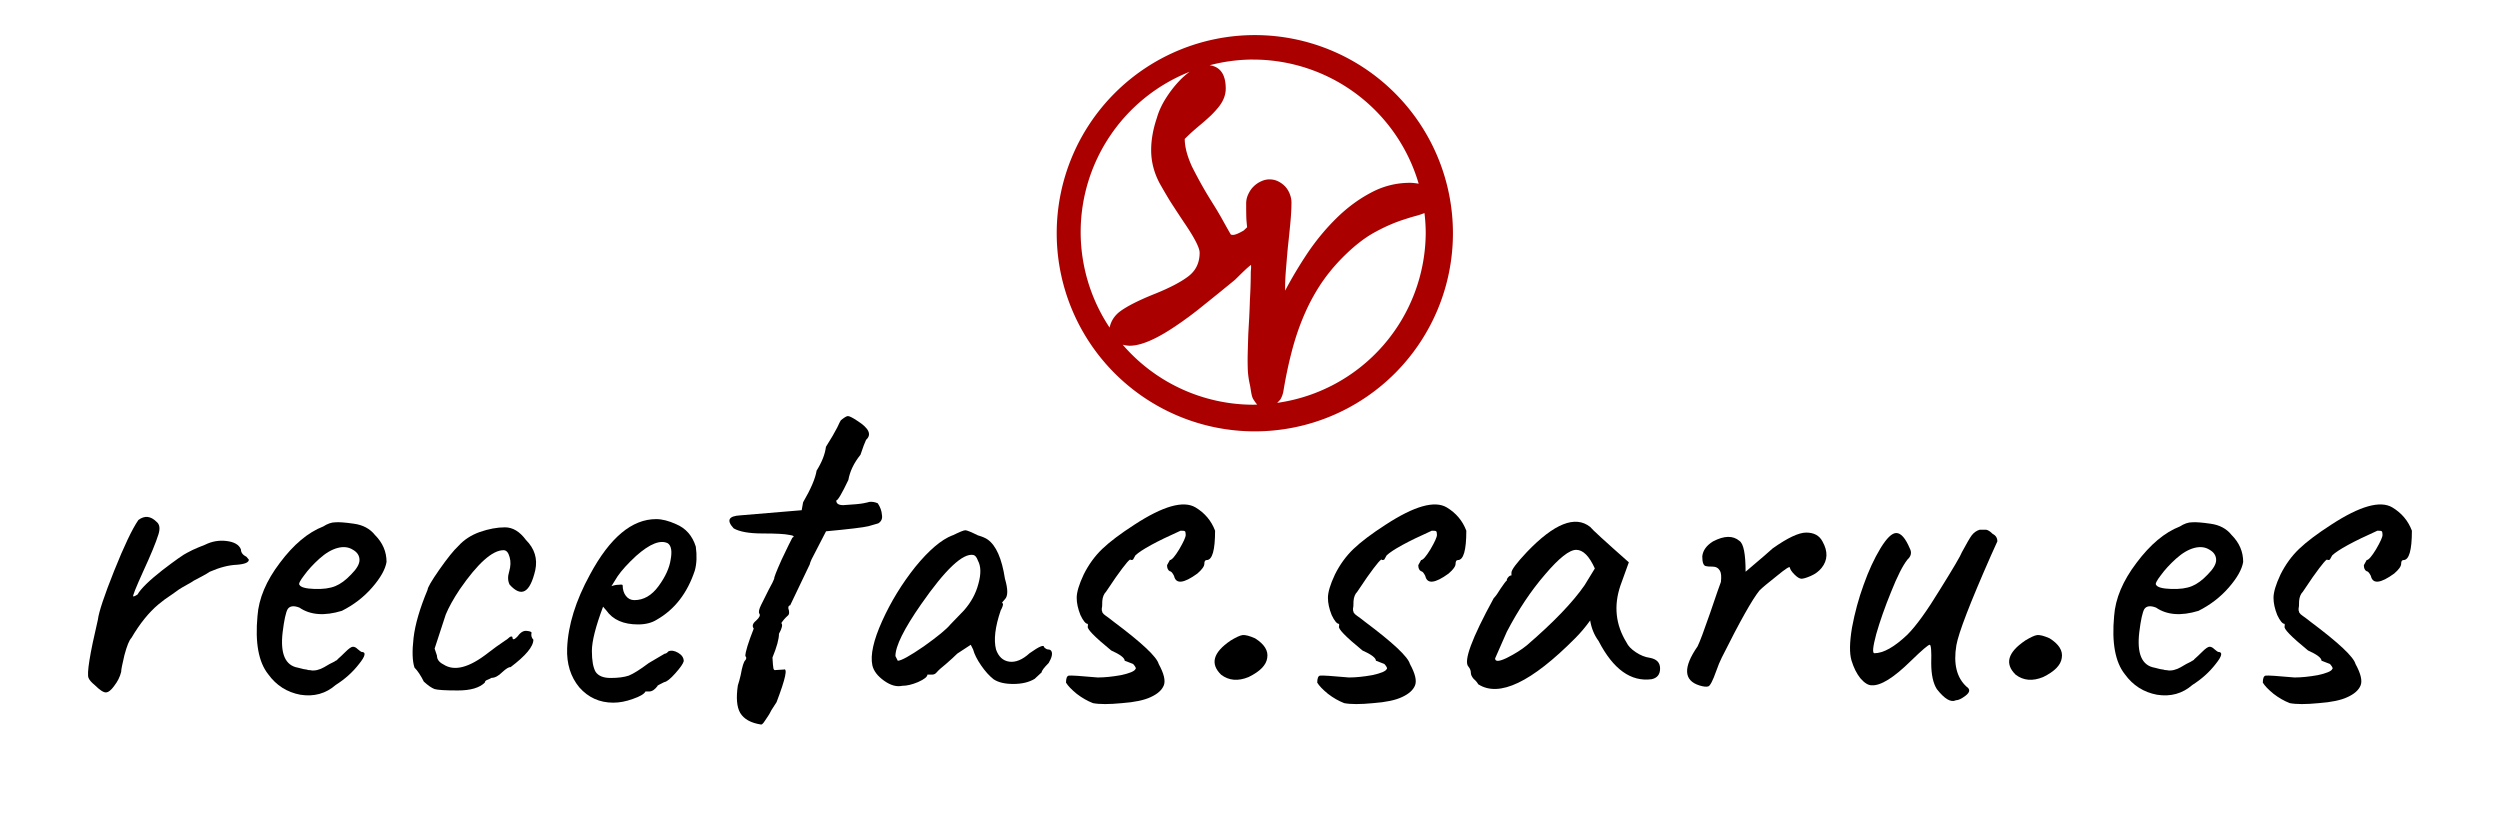
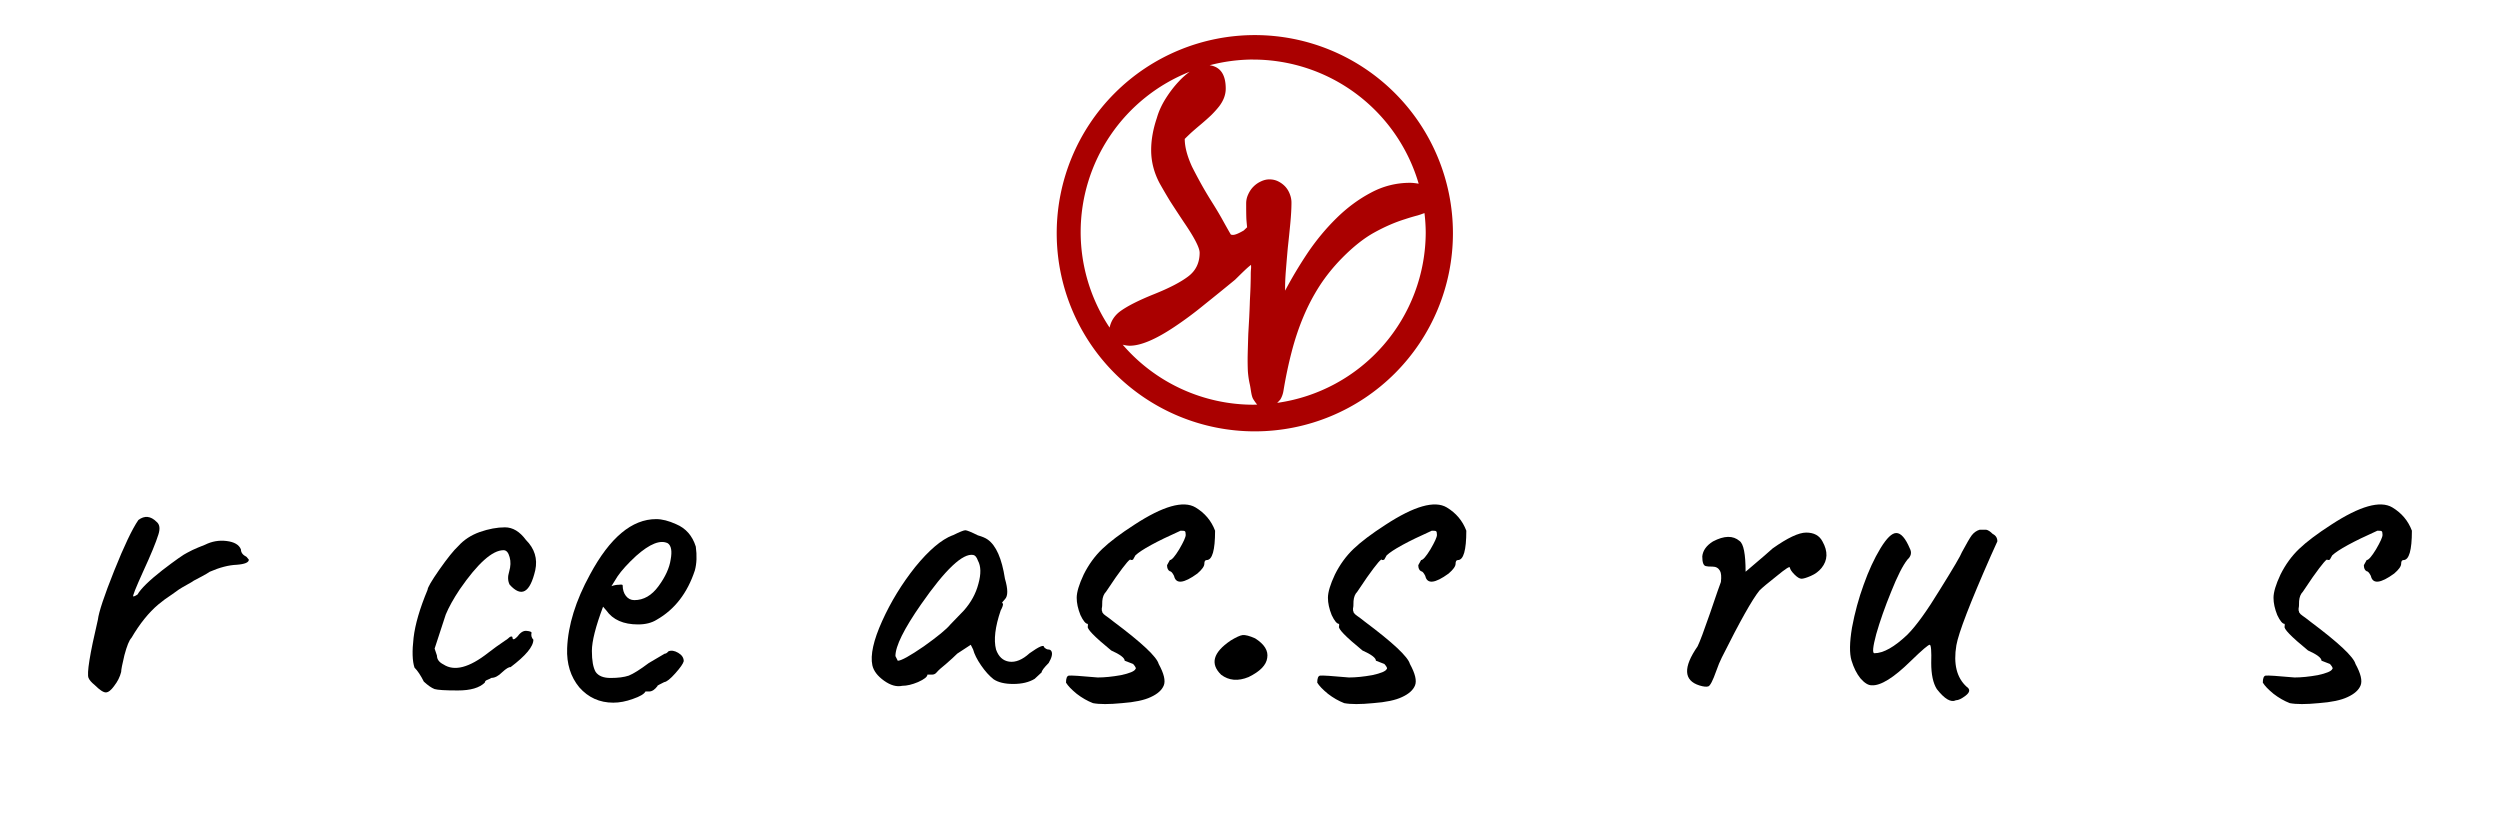
<svg xmlns="http://www.w3.org/2000/svg" xmlns:ns1="http://www.inkscape.org/namespaces/inkscape" xmlns:ns2="http://sodipodi.sourceforge.net/DTD/sodipodi-0.dtd" width="56.78mm" height="18.457mm" viewBox="0 0 56.78 18.457" version="1.1" id="svg863" ns1:version="0.92.4 (5da689c313, 2019-01-14)" ns2:docname="logo.svg">
  <defs id="defs857" />
  <ns2:namedview id="base" pagecolor="#ffffff" bordercolor="#666666" borderopacity="1.0" ns1:pageopacity="0.0" ns1:pageshadow="2" ns1:zoom="1.979899" ns1:cx="54.388392" ns1:cy="-17.782563" ns1:document-units="mm" ns1:current-layer="layer1" showgrid="false" fit-margin-left="2" fit-margin-top="2" fit-margin-right="2" fit-margin-bottom="2" ns1:window-width="1920" ns1:window-height="1017" ns1:window-x="-8" ns1:window-y="-8" ns1:window-maximized="1" />
  <g ns1:label="Capa 1" ns1:groupmode="layer" id="layer1" transform="translate(-54.765,-82.909)">
    <path ns1:connector-curvature="0" style="font-style:normal;font-variant:normal;font-weight:normal;font-stretch:normal;font-size:10.583px;line-height:1.25;font-family:'Segoe Script';-inkscape-font-specification:'Segoe Script';letter-spacing:0px;word-spacing:0px;fill:#aa0000;fill-opacity:1;stroke:none;stroke-width:0.265" d="m 83.265,83.706 a 4.5,4.5 0 0 0 -4.5,4.5 4.5,4.5 0 0 0 4.5,4.5 4.5,4.5 0 0 0 4.499,-4.5 4.5,4.5 0 0 0 -4.499,-4.5 z m -0.038,0.556 a 3.919,3.919 0 0 1 3.759,2.819 c -0.072,-0.012 -0.139,-0.02 -0.196,-0.02 -0.317,0 -0.615,0.076 -0.894,0.227 -0.279,0.148 -0.539,0.341 -0.78,0.579 -0.238,0.234 -0.455,0.496 -0.651,0.785 -0.193,0.289 -0.363,0.575 -0.512,0.858 -0.003,-0.117 0.002,-0.262 0.015,-0.434 0.014,-0.176 0.029,-0.357 0.046,-0.543 0.021,-0.189 0.04,-0.374 0.057,-0.553 0.017,-0.183 0.026,-0.339 0.026,-0.47 0,-0.066 -0.013,-0.129 -0.037,-0.191 -0.024,-0.065 -0.059,-0.122 -0.103,-0.171 -0.045,-0.048 -0.098,-0.088 -0.16,-0.119 -0.062,-0.031 -0.129,-0.046 -0.202,-0.046 -0.062,0 -0.126,0.015 -0.191,0.046 -0.062,0.028 -0.119,0.067 -0.171,0.119 -0.048,0.048 -0.088,0.107 -0.119,0.176 -0.031,0.066 -0.046,0.134 -0.046,0.207 0,0.145 10e-4,0.264 0.005,0.357 0.005,0.069 0.011,0.126 0.016,0.183 -0.027,0.027 -0.043,0.039 -0.072,0.07 -0.117,0.069 -0.2,0.103 -0.248,0.103 -0.035,0 -0.053,-0.007 -0.057,-0.021 -0.035,-0.059 -0.086,-0.15 -0.155,-0.274 -0.069,-0.127 -0.153,-0.27 -0.253,-0.429 -0.1,-0.158 -0.188,-0.307 -0.264,-0.444 -0.076,-0.138 -0.143,-0.265 -0.202,-0.382 -0.11,-0.241 -0.165,-0.451 -0.165,-0.63 0.038,-0.038 0.086,-0.084 0.145,-0.14 0.062,-0.055 0.136,-0.119 0.222,-0.191 0.09,-0.076 0.169,-0.146 0.238,-0.212 0.069,-0.069 0.127,-0.134 0.176,-0.196 0.1,-0.131 0.15,-0.265 0.15,-0.403 0,-0.321 -0.123,-0.497 -0.366,-0.531 a 3.919,3.919 0 0 1 0.989,-0.13 z m -1.441,0.276 c -0.085,0.062 -0.168,0.134 -0.251,0.224 -0.107,0.114 -0.207,0.245 -0.3,0.393 -0.09,0.145 -0.155,0.289 -0.196,0.434 -0.086,0.255 -0.129,0.498 -0.129,0.729 0,0.265 0.066,0.518 0.196,0.76 0.066,0.117 0.143,0.25 0.233,0.398 0.093,0.145 0.198,0.305 0.315,0.481 0.238,0.348 0.357,0.579 0.357,0.692 0,0.227 -0.086,0.407 -0.258,0.537 -0.172,0.131 -0.431,0.265 -0.775,0.403 -0.351,0.141 -0.61,0.272 -0.775,0.393 -0.126,0.095 -0.205,0.218 -0.237,0.367 a 3.919,3.919 0 0 1 -0.657,-2.167 3.919,3.919 0 0 1 2.478,-3.644 z m 5.332,3.213 a 3.919,3.919 0 0 1 0.028,0.431 3.919,3.919 0 0 1 -3.374,3.877 c 0.021,-0.02 0.042,-0.042 0.061,-0.063 0.028,-0.031 0.069,-0.124 0.082,-0.211 0.052,-0.314 0.114,-0.608 0.186,-0.884 0.072,-0.279 0.16,-0.543 0.264,-0.791 0.103,-0.248 0.226,-0.482 0.367,-0.703 0.145,-0.224 0.317,-0.438 0.517,-0.641 0.255,-0.258 0.5,-0.451 0.734,-0.579 0.238,-0.131 0.469,-0.231 0.692,-0.3 0.093,-0.031 0.186,-0.059 0.279,-0.083 0.061,-0.017 0.111,-0.037 0.163,-0.055 z m -3.94,1.175 c 0.007,0.103 -0.006,0.076 -0.006,0.234 0,0.066 -0.002,0.15 -0.005,0.253 -0.003,0.1 -0.009,0.21 -0.015,0.331 -0.003,0.121 -0.009,0.246 -0.015,0.377 -0.007,0.127 -0.014,0.251 -0.021,0.372 -0.004,0.121 -0.007,0.233 -0.01,0.336 -0.003,0.1 -0.005,0.183 -0.005,0.248 0,0.062 10e-4,0.146 0.005,0.253 0.007,0.107 0.022,0.212 0.046,0.315 0.024,0.107 0.031,0.257 0.079,0.333 0.025,0.038 0.054,0.083 0.088,0.12 a 3.919,3.919 0 0 1 -0.091,0.003 3.919,3.919 0 0 1 -2.964,-1.363 c 0.057,0.014 0.112,0.023 0.16,0.023 0.251,0 0.593,-0.145 1.023,-0.434 0.217,-0.145 0.438,-0.308 0.661,-0.491 0.224,-0.179 0.46,-0.37 0.708,-0.574 0.18,-0.177 0.276,-0.273 0.362,-0.337 z" id="path4635-0-5-2" />
    <g transform="translate(-63.977,-14.968)" aria-label="recetas.saru.es" style="font-style:normal;font-weight:normal;font-size:10.583px;line-height:1.25;font-family:sans-serif;letter-spacing:0px;word-spacing:0px;fill:#000000;fill-opacity:1;stroke:none;stroke-width:0.265" id="text955-5">
      <path ns1:connector-curvature="0" d="m 121.336,113.455 q -0.106,0.148 -0.191,0.148 -0.085,0 -0.254,-0.169 -0.106,-0.085 -0.138,-0.159 -0.064,-0.148 0.212,-1.323 0.032,-0.265 0.37,-1.111 0.339,-0.847 0.55,-1.154 0.212,-0.159 0.413,0.042 0.106,0.085 0.042,0.286 -0.085,0.275 -0.349,0.847 -0.254,0.561 -0.222,0.561 0.032,0 0.095,-0.042 0.116,-0.201 0.561,-0.55 0.455,-0.349 0.572,-0.402 0.116,-0.064 0.243,-0.116 0.138,-0.053 0.159,-0.064 0.233,-0.116 0.487,-0.085 0.265,0.032 0.328,0.191 0,0.106 0.127,0.169 l 0.053,0.064 q 0,0.095 -0.275,0.116 -0.275,0.011 -0.614,0.159 -0.042,0.032 -0.18,0.106 -0.127,0.064 -0.18,0.095 -0.042,0.032 -0.159,0.095 -0.116,0.064 -0.18,0.106 -0.053,0.042 -0.148,0.106 -0.095,0.064 -0.169,0.116 -0.064,0.053 -0.148,0.116 -0.328,0.275 -0.614,0.762 -0.074,0.074 -0.159,0.392 -0.074,0.307 -0.074,0.381 -0.042,0.169 -0.159,0.318 z" style="font-style:normal;font-variant:normal;font-weight:normal;font-stretch:normal;font-family:Caveat;-inkscape-font-specification:Caveat;stroke-width:0.265" id="path1429" />
-       <path ns1:connector-curvature="0" d="m 126.356,111.19 q 0.18,-0.074 0.36,-0.265 0.191,-0.191 0.191,-0.328 0,-0.148 -0.148,-0.233 -0.148,-0.095 -0.349,-0.042 -0.201,0.053 -0.413,0.243 -0.212,0.191 -0.349,0.381 -0.138,0.18 -0.106,0.212 0.042,0.085 0.339,0.095 0.296,0.011 0.476,-0.064 z m -0.021,1.714 q 0.032,-0.021 0.032,-0.021 0.011,0 0.021,-0.011 0.021,-0.011 0.021,-0.021 0.074,-0.064 0.18,-0.169 0.116,-0.116 0.169,-0.116 0.053,0 0.106,0.053 0.064,0.053 0.085,0.064 0.169,0 -0.053,0.275 -0.212,0.275 -0.529,0.476 -0.339,0.296 -0.804,0.222 -0.455,-0.085 -0.73,-0.466 -0.328,-0.413 -0.243,-1.323 0.042,-0.593 0.508,-1.206 0.466,-0.624 0.984,-0.826 0.148,-0.095 0.275,-0.095 0.127,-0.011 0.423,0.032 0.307,0.042 0.476,0.254 0.265,0.265 0.265,0.614 -0.042,0.254 -0.328,0.582 -0.286,0.328 -0.688,0.529 -0.593,0.18 -0.963,-0.074 -0.191,-0.074 -0.265,0.032 -0.064,0.106 -0.116,0.529 -0.085,0.73 0.349,0.804 0.042,0.011 0.127,0.032 0.085,0.011 0.106,0.021 0.032,0 0.095,0.011 0.064,0 0.106,-0.011 0.085,-0.021 0.159,-0.064 0.085,-0.053 0.127,-0.074 0.085,-0.042 0.106,-0.053 z" style="font-style:normal;font-variant:normal;font-weight:normal;font-stretch:normal;font-family:Caveat;-inkscape-font-specification:Caveat;stroke-width:0.265" id="path1431" />
      <path ns1:connector-curvature="0" d="m 128.613,112.608 0.053,0.159 q 0,0.127 0.148,0.201 0.37,0.243 1.016,-0.265 0.222,-0.169 0.275,-0.201 0.064,-0.042 0.106,-0.074 0.053,-0.032 0.074,-0.053 0.064,-0.064 0.095,-0.032 0,0.106 0.106,0 0.106,-0.148 0.212,-0.138 0.116,0.011 0.116,0.042 -0.021,0.095 0.042,0.159 0,0.233 -0.519,0.624 -0.053,-0.011 -0.191,0.116 -0.127,0.127 -0.243,0.127 -0.032,0.021 -0.085,0.042 -0.064,0.021 -0.064,0.064 -0.18,0.18 -0.614,0.18 -0.423,0 -0.529,-0.032 -0.106,-0.042 -0.243,-0.169 -0.106,-0.212 -0.212,-0.318 -0.074,-0.222 -0.021,-0.677 0.053,-0.455 0.318,-1.09 0,-0.074 0.265,-0.455 0.275,-0.392 0.434,-0.54 0.191,-0.212 0.487,-0.318 0.307,-0.106 0.572,-0.106 0.265,0 0.476,0.286 0.296,0.296 0.212,0.688 -0.18,0.773 -0.582,0.328 -0.064,-0.127 -0.011,-0.296 0.053,-0.18 0.011,-0.328 -0.042,-0.159 -0.138,-0.159 -0.381,0 -0.995,0.889 -0.212,0.318 -0.318,0.572 z" style="font-style:normal;font-variant:normal;font-weight:normal;font-stretch:normal;font-family:Caveat;-inkscape-font-specification:Caveat;stroke-width:0.265" id="path1433" />
      <path ns1:connector-curvature="0" d="m 132.884,111.169 q 0,0.148 0.074,0.243 0.074,0.095 0.191,0.095 0.318,0 0.55,-0.318 0.233,-0.318 0.275,-0.603 0.053,-0.286 -0.064,-0.37 -0.254,-0.127 -0.72,0.286 -0.286,0.265 -0.423,0.466 l -0.138,0.222 q 0.085,-0.032 0.169,-0.032 0.085,-0.011 0.085,0.011 z m -0.445,0.487 q -0.254,0.677 -0.254,1.005 0,0.328 0.085,0.476 0.095,0.138 0.339,0.138 0.254,0 0.413,-0.053 0.159,-0.064 0.455,-0.286 l 0.36,-0.212 q 0.042,0 0.085,-0.053 0.095,-0.042 0.222,0.032 0.127,0.074 0.127,0.191 -0.021,0.085 -0.191,0.275 -0.169,0.191 -0.254,0.201 -0.148,0.074 -0.159,0.085 h 0.011 q -0.095,0.127 -0.191,0.127 h -0.085 q -0.042,0.085 -0.286,0.169 -0.233,0.085 -0.445,0.085 -0.466,0 -0.773,-0.349 -0.296,-0.36 -0.275,-0.889 0.032,-0.783 0.519,-1.672 0.677,-1.259 1.503,-1.259 0.201,0 0.455,0.116 0.328,0.138 0.445,0.508 0.042,0.307 -0.021,0.54 -0.254,0.773 -0.868,1.122 -0.169,0.106 -0.423,0.106 -0.497,0 -0.72,-0.318 z" style="font-style:normal;font-variant:normal;font-weight:normal;font-stretch:normal;font-family:Caveat;-inkscape-font-specification:Caveat;stroke-width:0.265" id="path1435" />
-       <path ns1:connector-curvature="0" d="m 136.358,113.095 0.18,-0.011 q 0.148,-0.064 -0.159,0.741 -0.053,0.085 -0.116,0.18 -0.053,0.106 -0.085,0.148 -0.032,0.053 -0.064,0.095 -0.053,0.085 -0.085,0.085 -0.349,-0.053 -0.476,-0.265 -0.116,-0.201 -0.053,-0.624 0.032,-0.095 0.064,-0.233 0.053,-0.296 0.106,-0.339 0.042,-0.053 0,-0.095 0,-0.138 0.191,-0.624 -0.064,-0.085 0.053,-0.18 0.116,-0.106 0.074,-0.159 -0.032,-0.053 0.042,-0.201 0.074,-0.148 0.169,-0.339 0.106,-0.191 0.127,-0.254 -0.011,-0.032 0.169,-0.434 0.191,-0.402 0.243,-0.497 0.085,-0.042 -0.074,-0.064 -0.148,-0.032 -0.603,-0.032 -0.455,0 -0.656,-0.116 -0.254,-0.275 0.159,-0.296 l 1.386,-0.116 0.032,-0.18 q 0.265,-0.455 0.307,-0.72 0.18,-0.286 0.212,-0.54 0.18,-0.286 0.254,-0.434 0.074,-0.159 0.085,-0.169 0.116,-0.095 0.159,-0.095 0.053,0 0.212,0.106 0.402,0.254 0.201,0.434 -0.042,0.085 -0.127,0.339 -0.222,0.275 -0.275,0.572 -0.222,0.466 -0.275,0.466 0,0.106 0.159,0.106 0.349,-0.021 0.455,-0.042 0.106,-0.021 0.138,-0.032 0.095,-0.011 0.191,0.032 0.085,0.127 0.095,0.265 0.021,0.127 -0.085,0.191 -0.011,0 -0.222,0.064 -0.169,0.042 -0.963,0.116 -0.275,0.529 -0.328,0.635 -0.042,0.095 -0.042,0.116 l -0.445,0.931 q -0.042,0 -0.042,0.064 0.042,0.127 -0.011,0.169 -0.085,0.074 -0.148,0.169 0.053,0.053 -0.053,0.243 0,0.18 -0.148,0.54 0.011,0.191 0.021,0.243 0.011,0.053 0.053,0.042 z" style="font-style:normal;font-variant:normal;font-weight:normal;font-stretch:normal;font-family:Caveat;-inkscape-font-specification:Caveat;stroke-width:0.265" id="path1437" />
      <path ns1:connector-curvature="0" d="m 140.952,110.608 q -0.042,-0.116 -0.106,-0.127 -0.36,-0.064 -1.185,1.122 -0.582,0.836 -0.582,1.175 l 0.053,0.106 q 0.116,0 0.593,-0.328 0.476,-0.339 0.603,-0.497 l 0.307,-0.318 q 0.243,-0.275 0.328,-0.603 0.095,-0.339 -0.011,-0.529 z m -0.572,-0.572 q 0.233,-0.116 0.286,-0.116 0.053,0 0.286,0.116 0.148,0.042 0.222,0.095 0.286,0.201 0.392,0.889 0.106,0.36 0,0.466 -0.053,0.064 -0.064,0.074 0,0.011 0.021,0.032 0,0.053 -0.053,0.148 -0.191,0.561 -0.106,0.889 0.085,0.243 0.296,0.275 0.222,0.032 0.466,-0.191 0.328,-0.233 0.328,-0.138 0.053,0.053 0.095,0.053 0.053,0 0.074,0.042 0.042,0.085 -0.064,0.265 -0.159,0.159 -0.159,0.212 -0.053,0.053 -0.159,0.148 -0.191,0.116 -0.487,0.116 -0.286,0 -0.445,-0.106 -0.148,-0.116 -0.286,-0.318 -0.138,-0.201 -0.18,-0.36 l -0.053,-0.106 -0.307,0.201 q -0.095,0.095 -0.254,0.233 -0.159,0.127 -0.212,0.191 -0.042,0.053 -0.106,0.053 h -0.106 q 0,0.074 -0.212,0.169 -0.201,0.085 -0.36,0.085 -0.191,0.042 -0.413,-0.116 -0.222,-0.159 -0.265,-0.349 -0.074,-0.349 0.222,-1.005 0.296,-0.656 0.751,-1.228 0.466,-0.572 0.847,-0.72 z" style="font-style:normal;font-variant:normal;font-weight:normal;font-stretch:normal;font-family:Caveat;-inkscape-font-specification:Caveat;stroke-width:0.265" id="path1439" />
      <path ns1:connector-curvature="0" d="m 144.477,112.957 -0.191,-0.074 q 0,-0.095 -0.307,-0.233 -0.582,-0.476 -0.529,-0.55 v -0.053 q -0.074,0 -0.169,-0.201 -0.085,-0.212 -0.085,-0.392 0,-0.191 0.159,-0.529 0.169,-0.339 0.423,-0.582 0.254,-0.243 0.73,-0.55 0.974,-0.635 1.386,-0.392 0.318,0.191 0.445,0.529 0,0.667 -0.191,0.667 -0.053,0 -0.053,0.085 0,0.085 -0.159,0.222 -0.466,0.339 -0.529,0.053 -0.053,-0.106 -0.095,-0.106 -0.064,-0.032 -0.064,-0.138 l 0.064,-0.116 q 0.064,0 0.212,-0.243 0.148,-0.254 0.148,-0.328 0,-0.074 -0.021,-0.085 -0.011,-0.011 -0.095,-0.011 -0.826,0.37 -1.027,0.561 -0.042,0.074 -0.053,0.095 -0.011,0.011 -0.053,0.011 0,-0.085 -0.339,0.392 -0.074,0.106 -0.222,0.328 -0.074,0.074 -0.085,0.212 0,0.138 -0.011,0.159 0,0.021 0,0.053 0.011,0.021 0.011,0.042 0.011,0.011 0.032,0.042 0.032,0.021 0.053,0.042 0.021,0.011 0.074,0.053 0.053,0.042 0.095,0.074 0.963,0.72 1.027,0.963 0.18,0.328 0.116,0.487 -0.064,0.159 -0.296,0.265 -0.222,0.106 -0.656,0.138 -0.434,0.042 -0.656,0 -0.191,-0.074 -0.37,-0.212 -0.18,-0.148 -0.243,-0.254 0,-0.148 0.064,-0.159 0.074,-0.011 0.656,0.042 0.233,0 0.529,-0.053 0.296,-0.064 0.328,-0.138 0.032,-0.021 -0.053,-0.116 z" style="font-style:normal;font-variant:normal;font-weight:normal;font-stretch:normal;font-family:Caveat;-inkscape-font-specification:Caveat;stroke-width:0.265" id="path1441" />
      <path ns1:connector-curvature="0" d="m 146.687,112.428 q 0.191,-0.116 0.275,-0.127 0.095,-0.011 0.286,0.074 0.318,0.201 0.275,0.445 -0.032,0.243 -0.423,0.434 -0.36,0.148 -0.624,-0.053 -0.381,-0.37 0.212,-0.773 z" style="font-style:normal;font-variant:normal;font-weight:normal;font-stretch:normal;font-family:Caveat;-inkscape-font-specification:Caveat;stroke-width:0.265" id="path1443" />
      <path ns1:connector-curvature="0" d="m 150.183,112.957 -0.191,-0.074 q 0,-0.095 -0.307,-0.233 -0.582,-0.476 -0.529,-0.55 v -0.053 q -0.074,0 -0.169,-0.201 -0.085,-0.212 -0.085,-0.392 0,-0.191 0.159,-0.529 0.169,-0.339 0.423,-0.582 0.254,-0.243 0.73,-0.55 0.974,-0.635 1.386,-0.392 0.318,0.191 0.445,0.529 0,0.667 -0.191,0.667 -0.053,0 -0.053,0.085 0,0.085 -0.159,0.222 -0.466,0.339 -0.529,0.053 -0.053,-0.106 -0.095,-0.106 -0.064,-0.032 -0.064,-0.138 l 0.064,-0.116 q 0.064,0 0.212,-0.243 0.148,-0.254 0.148,-0.328 0,-0.074 -0.021,-0.085 -0.011,-0.011 -0.095,-0.011 -0.826,0.37 -1.027,0.561 -0.042,0.074 -0.053,0.095 -0.011,0.011 -0.053,0.011 0,-0.085 -0.339,0.392 -0.074,0.106 -0.222,0.328 -0.074,0.074 -0.085,0.212 0,0.138 -0.011,0.159 0,0.021 0,0.053 0.011,0.021 0.011,0.042 0.011,0.011 0.032,0.042 0.032,0.021 0.053,0.042 0.021,0.011 0.074,0.053 0.053,0.042 0.095,0.074 0.963,0.72 1.027,0.963 0.18,0.328 0.116,0.487 -0.064,0.159 -0.296,0.265 -0.222,0.106 -0.656,0.138 -0.434,0.042 -0.656,0 -0.191,-0.074 -0.37,-0.212 -0.18,-0.148 -0.243,-0.254 0,-0.148 0.064,-0.159 0.074,-0.011 0.656,0.042 0.233,0 0.529,-0.053 0.296,-0.064 0.328,-0.138 0.032,-0.021 -0.053,-0.116 z" style="font-style:normal;font-variant:normal;font-weight:normal;font-stretch:normal;font-family:Caveat;-inkscape-font-specification:Caveat;stroke-width:0.265" id="path1445" />
-       <path ns1:connector-curvature="0" d="m 154.964,110.788 q -0.191,-0.423 -0.423,-0.423 -0.233,0 -0.709,0.561 -0.476,0.55 -0.868,1.302 l -0.265,0.603 q 0,0.116 0.265,-0.011 0.275,-0.138 0.455,-0.286 0.91,-0.783 1.312,-1.365 z m -2.646,2.635 q -0.032,-0.064 -0.106,-0.127 -0.064,-0.074 -0.064,-0.138 0,-0.074 -0.053,-0.138 -0.18,-0.18 0.572,-1.556 0.064,-0.064 0.159,-0.222 0.106,-0.159 0.138,-0.18 0,-0.042 0.032,-0.074 0.032,-0.042 0.074,-0.042 v -0.064 q 0,-0.095 0.349,-0.466 0.931,-0.974 1.439,-0.572 0.064,0.085 0.878,0.804 l -0.191,0.529 q -0.233,0.688 0.138,1.291 0.053,0.116 0.212,0.222 0.159,0.106 0.318,0.127 0.233,0.042 0.233,0.243 0,0.201 -0.191,0.243 -0.709,0.095 -1.206,-0.868 -0.148,-0.201 -0.191,-0.466 -0.159,0.222 -0.339,0.402 -1.492,1.503 -2.201,1.048 z" style="font-style:normal;font-variant:normal;font-weight:normal;font-stretch:normal;font-family:Caveat;-inkscape-font-specification:Caveat;stroke-width:0.265" id="path1447" />
-       <path ns1:connector-curvature="0" d="m 159.002,110.333 q 0.508,-0.36 0.762,-0.36 0.265,0 0.37,0.201 0.191,0.339 -0.021,0.603 -0.095,0.116 -0.243,0.18 -0.148,0.064 -0.212,0.064 -0.064,0 -0.159,-0.095 -0.095,-0.095 -0.106,-0.159 0,-0.053 -0.296,0.191 -0.296,0.233 -0.392,0.328 -0.243,0.296 -0.857,1.524 -0.064,0.127 -0.127,0.307 -0.116,0.328 -0.18,0.349 -0.064,0.021 -0.201,-0.021 -0.54,-0.169 -0.042,-0.889 0.074,-0.148 0.286,-0.762 0.212,-0.624 0.243,-0.699 0.021,-0.18 -0.021,-0.254 -0.053,-0.095 -0.169,-0.095 -0.116,0 -0.148,-0.011 -0.085,-0.011 -0.085,-0.222 0.021,-0.201 0.243,-0.339 0.381,-0.201 0.603,-0.011 0.138,0.095 0.138,0.699 0.55,-0.466 0.614,-0.529 z" style="font-style:normal;font-variant:normal;font-weight:normal;font-stretch:normal;font-family:Caveat;-inkscape-font-specification:Caveat;stroke-width:0.265" id="path1449" />
+       <path ns1:connector-curvature="0" d="m 159.002,110.333 q 0.508,-0.36 0.762,-0.36 0.265,0 0.37,0.201 0.191,0.339 -0.021,0.603 -0.095,0.116 -0.243,0.18 -0.148,0.064 -0.212,0.064 -0.064,0 -0.159,-0.095 -0.095,-0.095 -0.106,-0.159 0,-0.053 -0.296,0.191 -0.296,0.233 -0.392,0.328 -0.243,0.296 -0.857,1.524 -0.064,0.127 -0.127,0.307 -0.116,0.328 -0.18,0.349 -0.064,0.021 -0.201,-0.021 -0.54,-0.169 -0.042,-0.889 0.074,-0.148 0.286,-0.762 0.212,-0.624 0.243,-0.699 0.021,-0.18 -0.021,-0.254 -0.053,-0.095 -0.169,-0.095 -0.116,0 -0.148,-0.011 -0.085,-0.011 -0.085,-0.222 0.021,-0.201 0.243,-0.339 0.381,-0.201 0.603,-0.011 0.138,0.095 0.138,0.699 0.55,-0.466 0.614,-0.529 " style="font-style:normal;font-variant:normal;font-weight:normal;font-stretch:normal;font-family:Caveat;-inkscape-font-specification:Caveat;stroke-width:0.265" id="path1449" />
      <path ns1:connector-curvature="0" d="m 161.069,111.158 q 0.169,-0.476 0.381,-0.826 0.212,-0.349 0.36,-0.349 0.159,0 0.307,0.349 0.074,0.138 -0.053,0.254 -0.159,0.201 -0.37,0.73 -0.212,0.519 -0.339,0.963 -0.116,0.434 -0.042,0.434 0.307,0 0.751,-0.423 0.296,-0.296 0.741,-1.027 0.455,-0.73 0.497,-0.847 0.159,-0.296 0.222,-0.381 0.074,-0.095 0.18,-0.127 h 0.148 q 0.064,0.011 0.148,0.095 0.106,0.053 0.106,0.169 -0.032,0.074 -0.148,0.328 -0.709,1.609 -0.783,2.032 -0.106,0.635 0.233,0.942 0.127,0.085 -0.021,0.201 -0.138,0.106 -0.222,0.106 -0.169,0.085 -0.434,-0.254 -0.127,-0.201 -0.127,-0.593 0.011,-0.402 -0.032,-0.413 -0.042,-0.011 -0.434,0.37 -0.582,0.572 -0.889,0.55 -0.116,0 -0.254,-0.159 -0.127,-0.159 -0.201,-0.402 -0.074,-0.243 0.011,-0.751 0.095,-0.508 0.265,-0.974 z" style="font-style:normal;font-variant:normal;font-weight:normal;font-stretch:normal;font-family:Caveat;-inkscape-font-specification:Caveat;stroke-width:0.265" id="path1451" />
-       <path ns1:connector-curvature="0" d="m 164.733,112.428 q 0.191,-0.116 0.275,-0.127 0.095,-0.011 0.286,0.074 0.318,0.201 0.275,0.445 -0.032,0.243 -0.423,0.434 -0.36,0.148 -0.624,-0.053 -0.381,-0.37 0.212,-0.773 z" style="font-style:normal;font-variant:normal;font-weight:normal;font-stretch:normal;font-family:Caveat;-inkscape-font-specification:Caveat;stroke-width:0.265" id="path1453" />
-       <path ns1:connector-curvature="0" d="m 168.524,111.19 q 0.18,-0.074 0.36,-0.265 0.191,-0.191 0.191,-0.328 0,-0.148 -0.148,-0.233 -0.148,-0.095 -0.349,-0.042 -0.201,0.053 -0.413,0.243 -0.212,0.191 -0.349,0.381 -0.138,0.18 -0.106,0.212 0.042,0.085 0.339,0.095 0.296,0.011 0.476,-0.064 z m -0.021,1.714 q 0.032,-0.021 0.032,-0.021 0.011,0 0.021,-0.011 0.021,-0.011 0.021,-0.021 0.074,-0.064 0.18,-0.169 0.116,-0.116 0.169,-0.116 0.053,0 0.106,0.053 0.064,0.053 0.085,0.064 0.169,0 -0.053,0.275 -0.212,0.275 -0.529,0.476 -0.339,0.296 -0.804,0.222 -0.455,-0.085 -0.73,-0.466 -0.328,-0.413 -0.243,-1.323 0.042,-0.593 0.508,-1.206 0.466,-0.624 0.984,-0.826 0.148,-0.095 0.275,-0.095 0.127,-0.011 0.423,0.032 0.307,0.042 0.476,0.254 0.265,0.265 0.265,0.614 -0.042,0.254 -0.328,0.582 -0.286,0.328 -0.688,0.529 -0.593,0.18 -0.963,-0.074 -0.191,-0.074 -0.265,0.032 -0.064,0.106 -0.116,0.529 -0.085,0.73 0.349,0.804 0.042,0.011 0.127,0.032 0.085,0.011 0.106,0.021 0.032,0 0.095,0.011 0.064,0 0.106,-0.011 0.085,-0.021 0.159,-0.064 0.085,-0.053 0.127,-0.074 0.085,-0.042 0.106,-0.053 z" style="font-style:normal;font-variant:normal;font-weight:normal;font-stretch:normal;font-family:Caveat;-inkscape-font-specification:Caveat;stroke-width:0.265" id="path1455" />
      <path ns1:connector-curvature="0" d="m 171.659,112.957 -0.191,-0.074 q 0,-0.095 -0.307,-0.233 -0.582,-0.476 -0.529,-0.55 v -0.053 q -0.074,0 -0.169,-0.201 -0.085,-0.212 -0.085,-0.392 0,-0.191 0.159,-0.529 0.169,-0.339 0.423,-0.582 0.254,-0.243 0.73,-0.55 0.974,-0.635 1.386,-0.392 0.318,0.191 0.445,0.529 0,0.667 -0.191,0.667 -0.053,0 -0.053,0.085 0,0.085 -0.159,0.222 -0.466,0.339 -0.529,0.053 -0.053,-0.106 -0.095,-0.106 -0.064,-0.032 -0.064,-0.138 l 0.064,-0.116 q 0.064,0 0.212,-0.243 0.148,-0.254 0.148,-0.328 0,-0.074 -0.021,-0.085 -0.011,-0.011 -0.095,-0.011 -0.826,0.37 -1.027,0.561 -0.042,0.074 -0.053,0.095 -0.011,0.011 -0.053,0.011 0,-0.085 -0.339,0.392 -0.074,0.106 -0.222,0.328 -0.074,0.074 -0.085,0.212 0,0.138 -0.011,0.159 0,0.021 0,0.053 0.011,0.021 0.011,0.042 0.011,0.011 0.032,0.042 0.032,0.021 0.053,0.042 0.021,0.011 0.074,0.053 0.053,0.042 0.095,0.074 0.963,0.72 1.027,0.963 0.18,0.328 0.116,0.487 -0.064,0.159 -0.296,0.265 -0.222,0.106 -0.656,0.138 -0.434,0.042 -0.656,0 -0.191,-0.074 -0.37,-0.212 -0.18,-0.148 -0.243,-0.254 0,-0.148 0.064,-0.159 0.074,-0.011 0.656,0.042 0.233,0 0.529,-0.053 0.296,-0.064 0.328,-0.138 0.032,-0.021 -0.053,-0.116 z" style="font-style:normal;font-variant:normal;font-weight:normal;font-stretch:normal;font-family:Caveat;-inkscape-font-specification:Caveat;stroke-width:0.265" id="path1457" />
    </g>
  </g>
</svg>